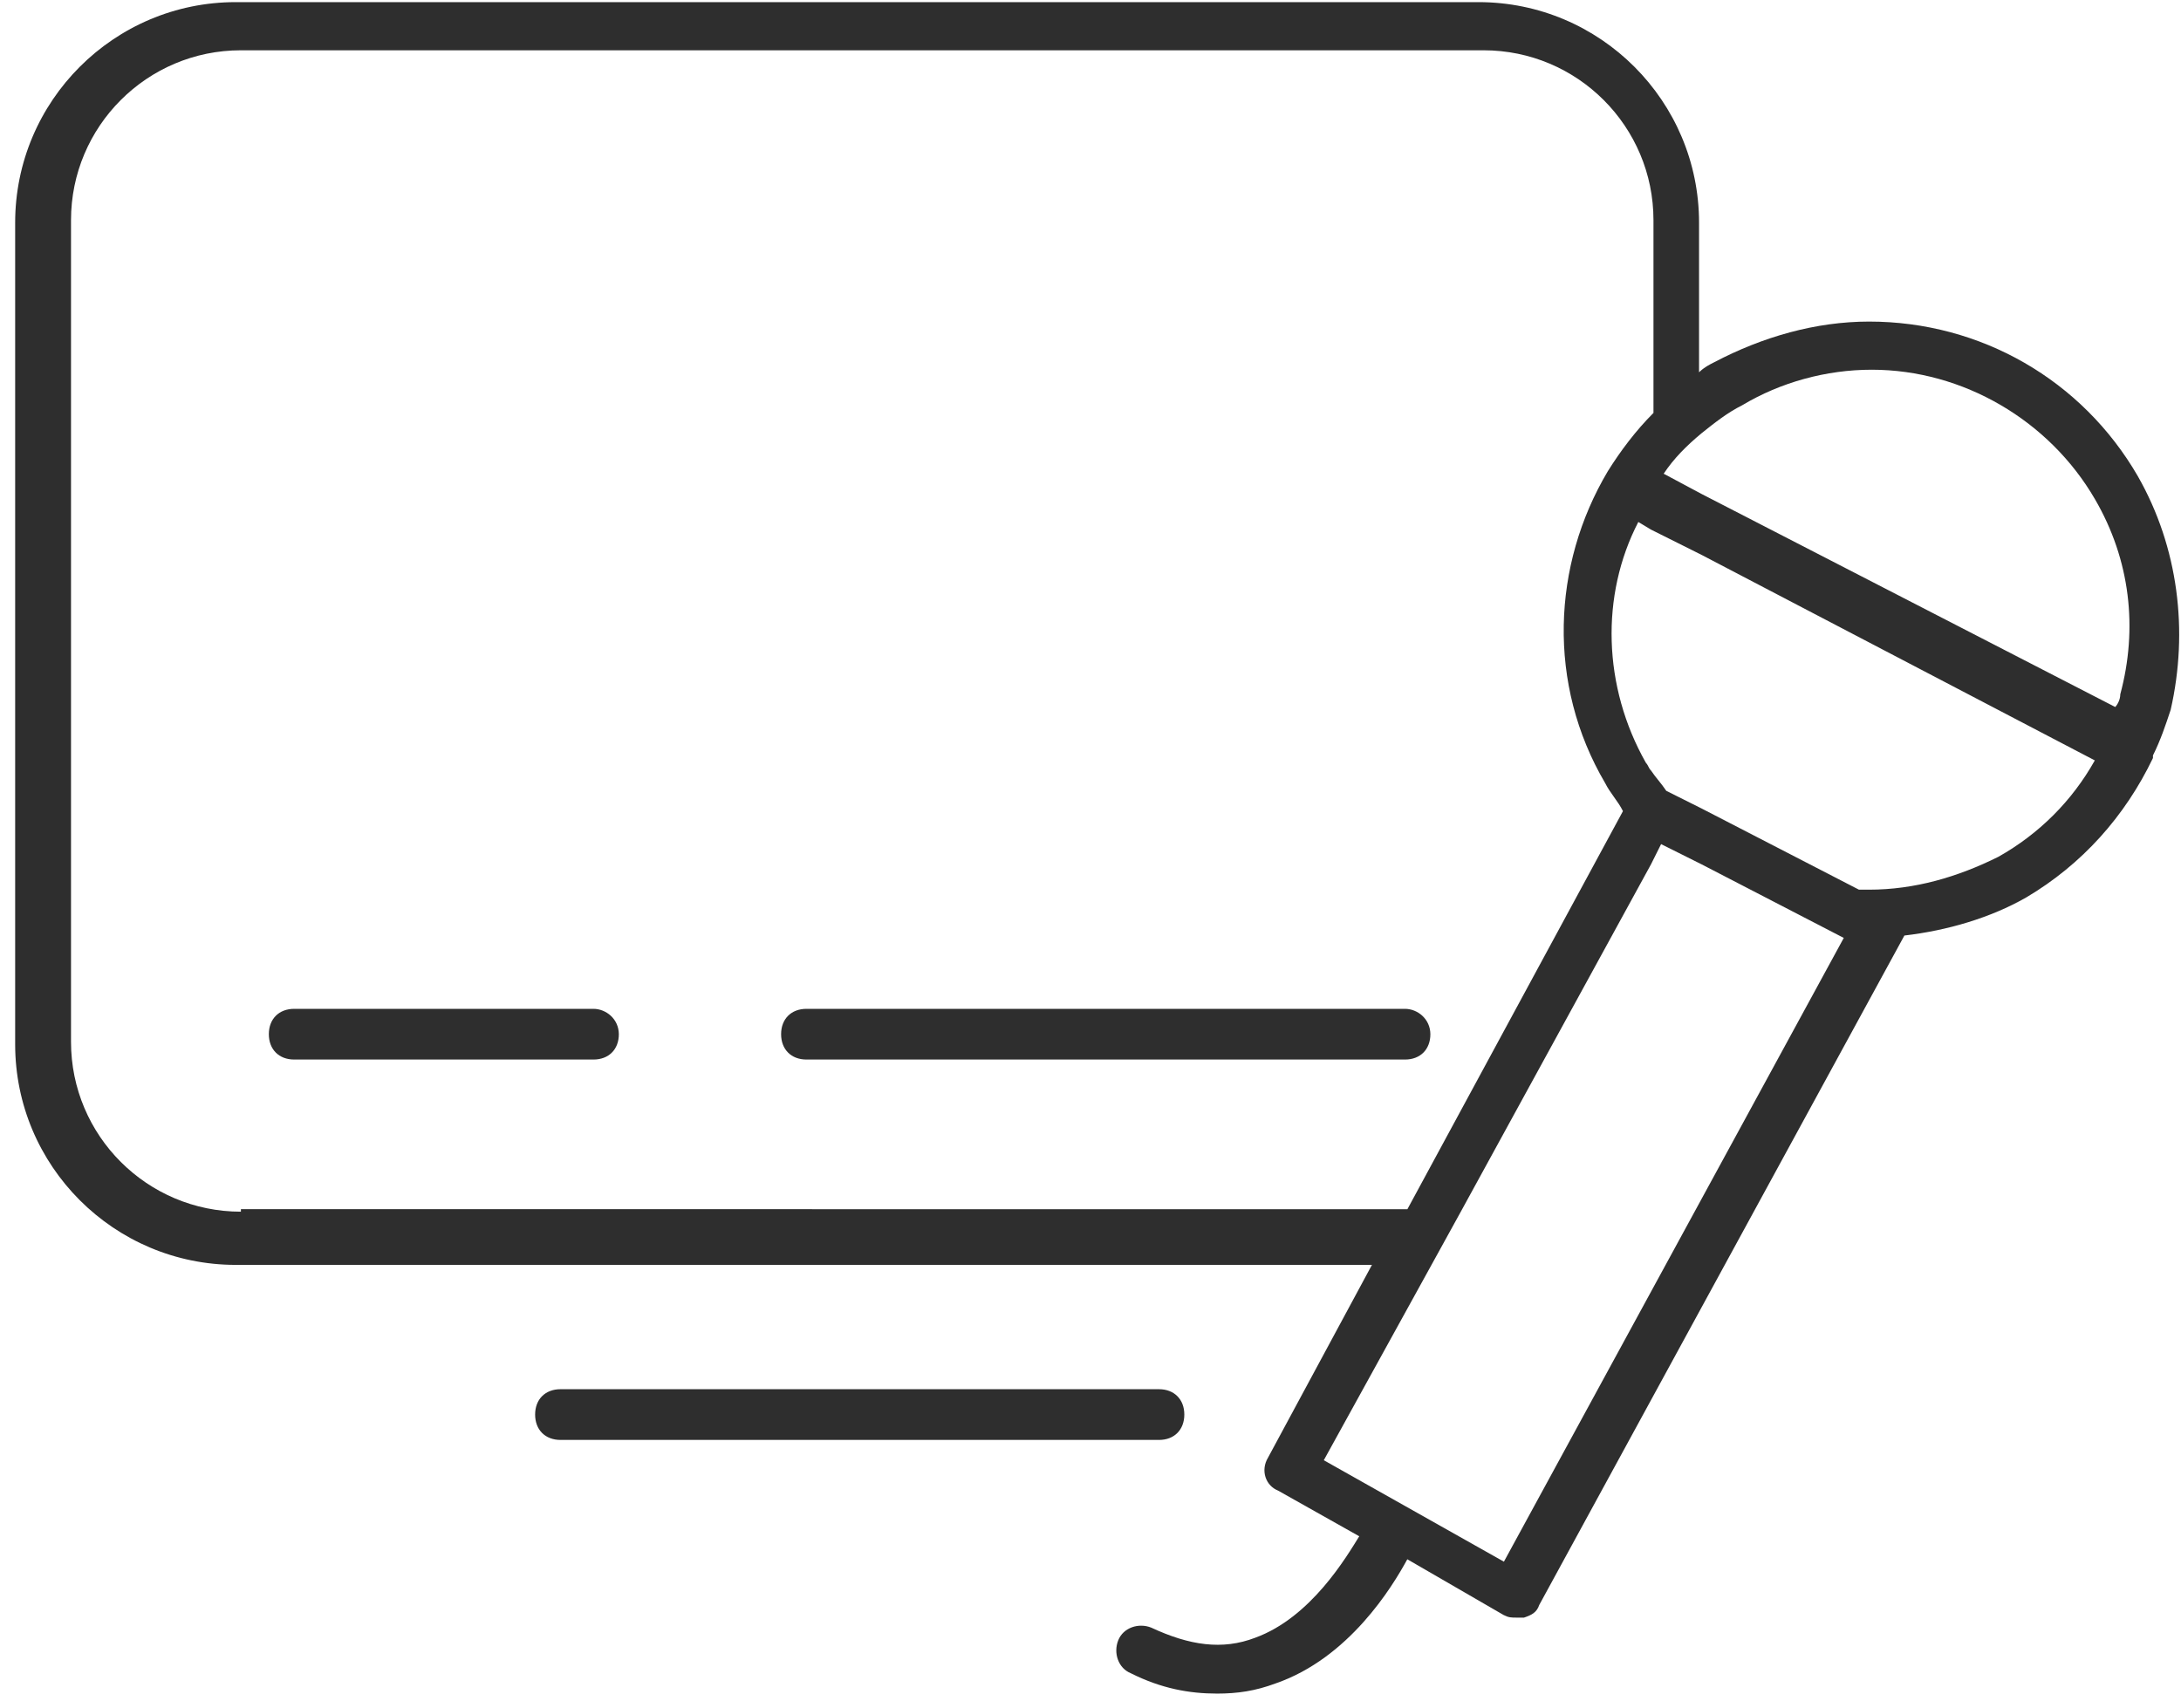
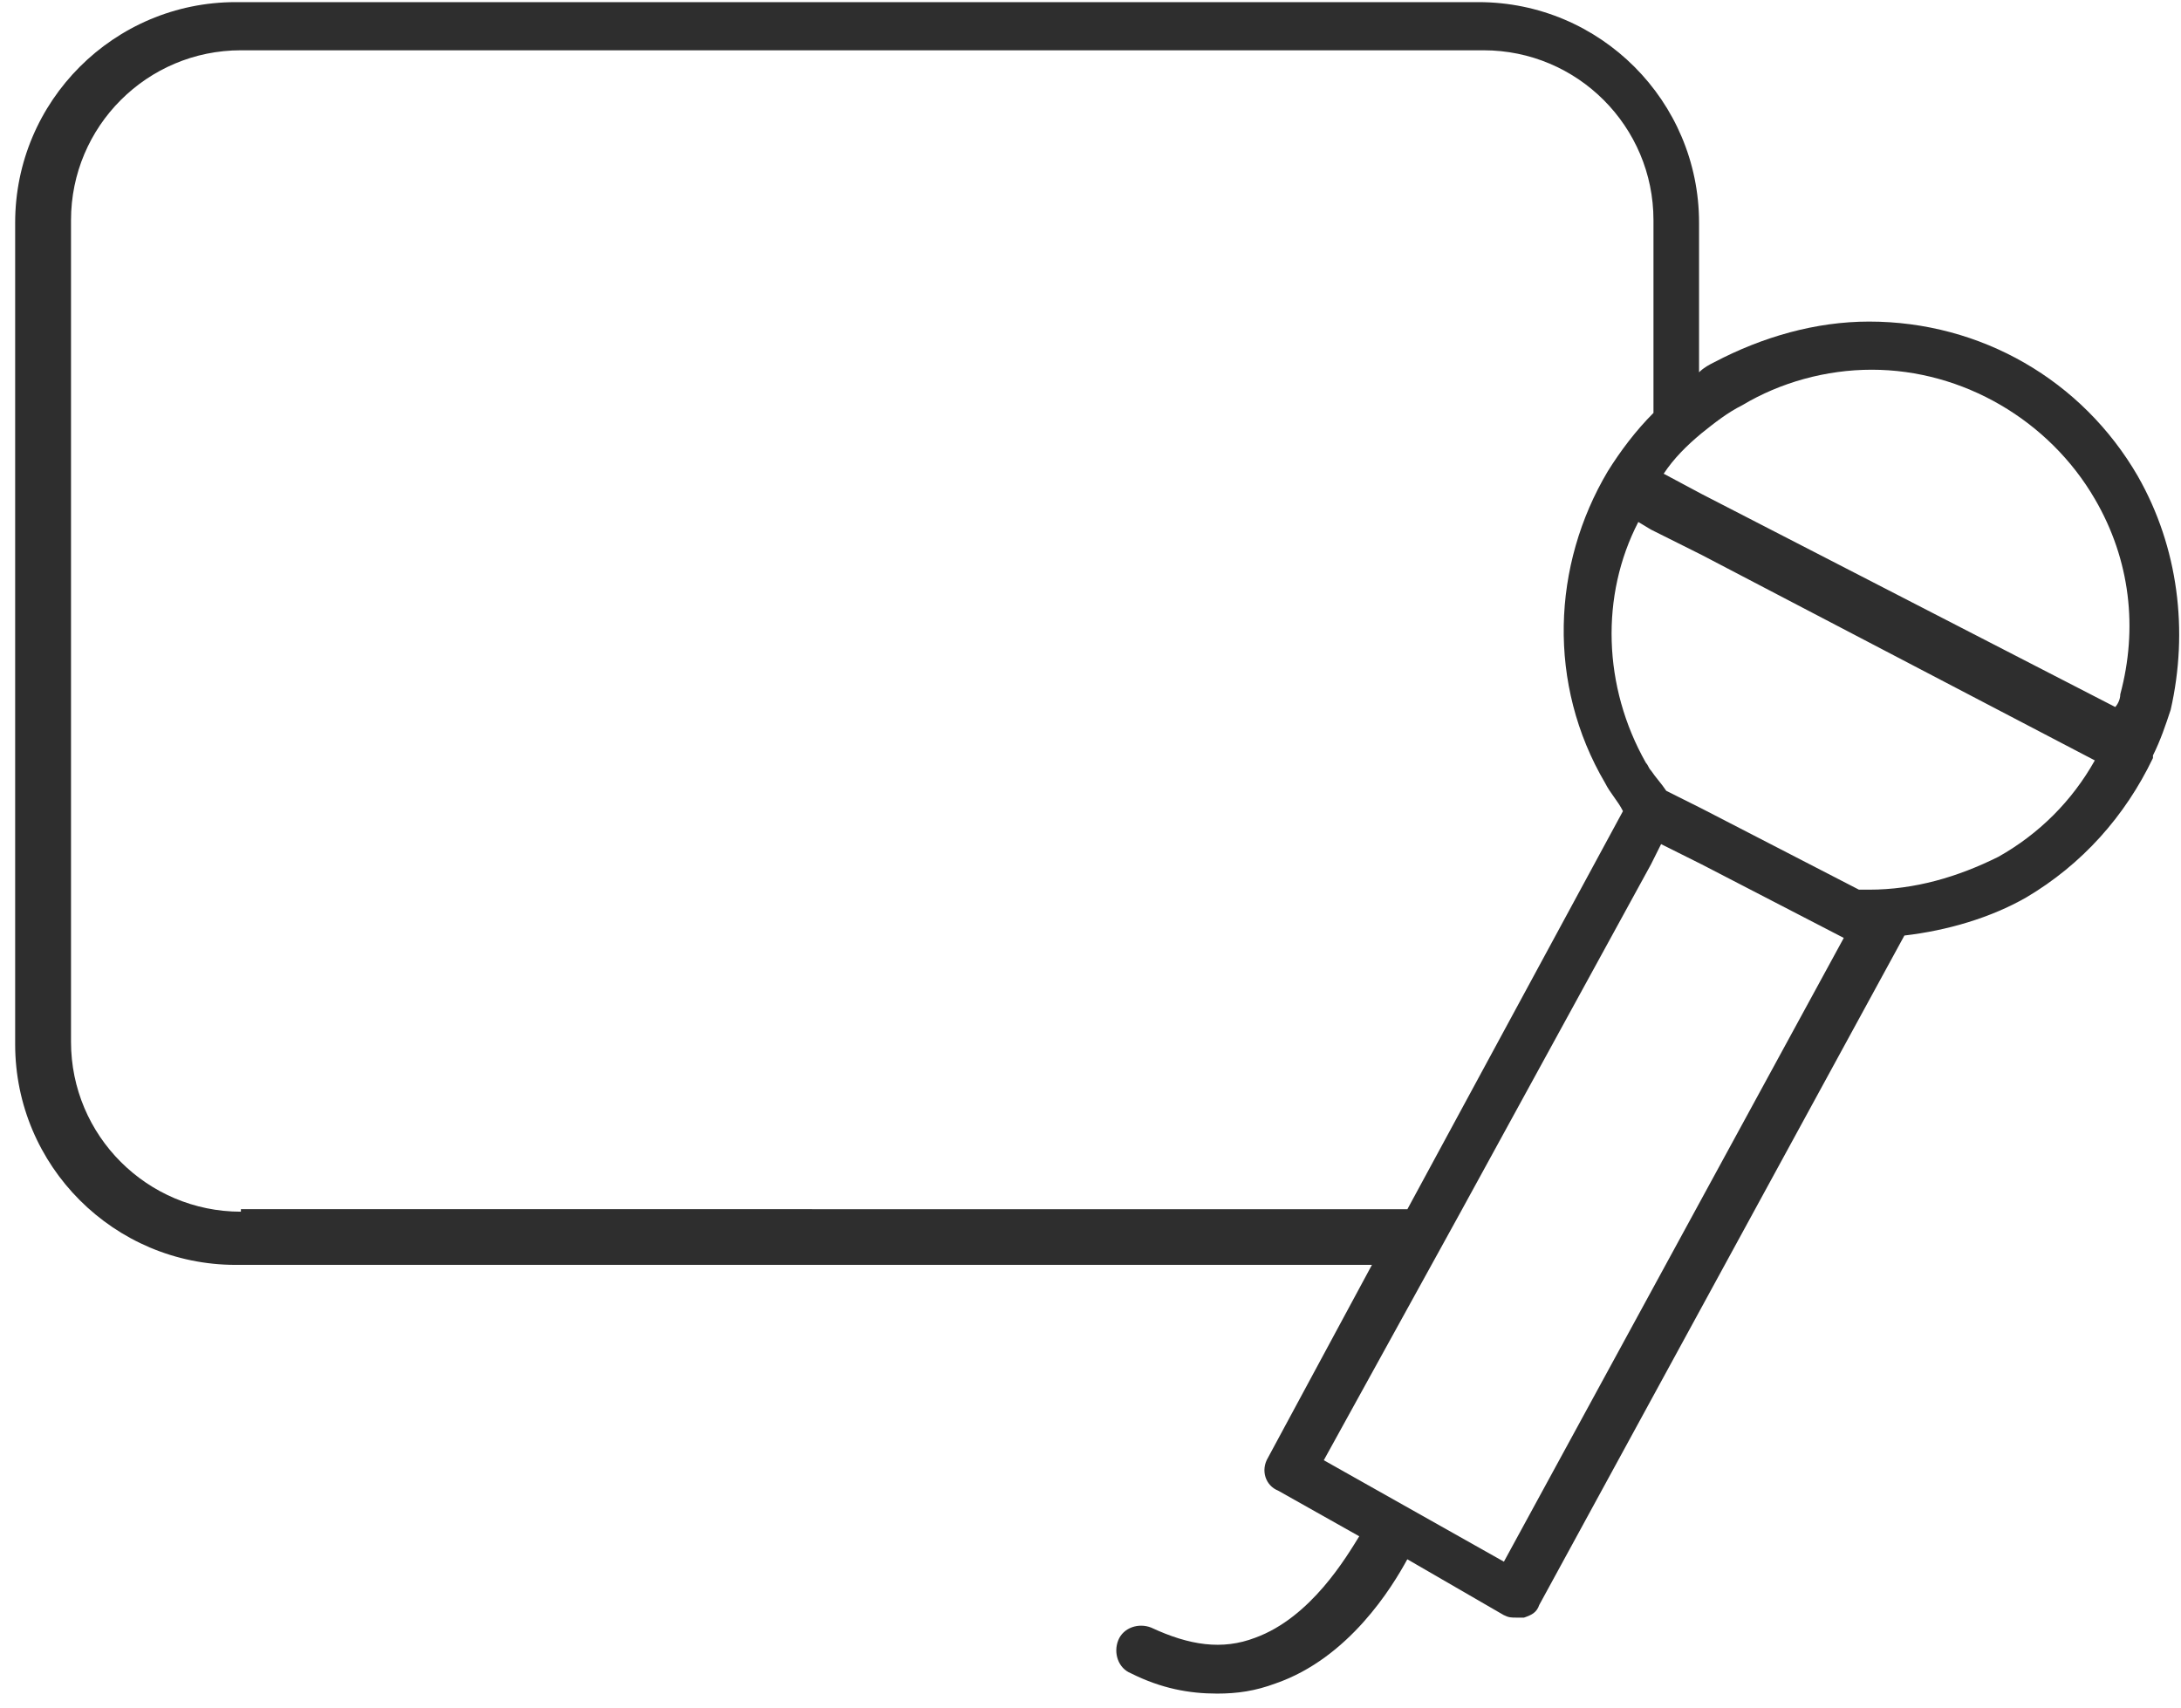
<svg xmlns="http://www.w3.org/2000/svg" width="120px" height="94px" viewBox="0 0 120 94" version="1.1">
  <title>Group 5</title>
  <g id="Wireframes" stroke="none" stroke-width="1" fill="none" fill-rule="evenodd">
    <g id="Homepage" transform="translate(-389, -1427)" fill="#2E2E2E">
      <g id="Group-23" transform="translate(208, 1414)">
        <g id="Group-5" transform="translate(181, 13)">
-           <path d="M65.162,77.837 C65.162,76.998 64.605,76.442 63.766,76.442 L30.839,76.442 C29.999,76.442 29.443,76.998 29.443,77.837 C29.443,78.677 29.999,79.233 30.839,79.233 L63.772,79.233 C64.606,79.233 65.162,78.677 65.162,77.837 L65.162,77.837 Z" id="Fill-1" />
-           <path d="M77.3,55.512 L44.372,55.512 C43.533,55.512 42.977,56.068 42.977,56.907 C42.977,57.746 43.533,58.302 44.372,58.302 L77.305,58.302 C78.145,58.302 78.7,57.746 78.7,56.907 C78.695,56.068 77.997,55.512 77.3,55.512 L77.3,55.512 Z" id="Fill-2" />
-           <path d="M32.648,55.512 L16.187,55.512 C15.348,55.512 14.792,56.068 14.792,56.907 C14.792,57.746 15.348,58.302 16.187,58.302 L32.654,58.302 C33.493,58.302 34.049,57.746 34.049,56.907 C34.044,56.068 33.346,55.512 32.649,55.512 L32.648,55.512 Z" id="Fill-3" />
          <path d="M117.629,26.209 C114.561,20.906 108.979,17.695 102.836,17.695 C99.903,17.695 96.976,18.535 94.322,19.93 C94.044,20.072 93.766,20.208 93.483,20.486 L93.483,12.256 C93.483,5.557 88.043,0.117 81.344,0.117 L12.972,0.117 C6.273,0.117 0.834,5.557 0.834,12.256 L0.834,57.462 C0.834,64.161 6.273,69.601 12.972,69.601 L75.485,69.601 L69.767,80.208 C69.348,80.905 69.626,81.745 70.323,82.023 L74.787,84.535 C74.09,85.653 72.138,88.999 69.064,90.117 C67.249,90.815 65.434,90.537 63.341,89.561 C62.643,89.283 61.804,89.561 61.526,90.259 C61.248,90.956 61.526,91.796 62.224,92.074 C63.897,92.913 65.434,93.191 66.966,93.191 C68.083,93.191 69.059,93.049 70.176,92.635 C74.22,91.24 76.597,87.332 77.431,85.8 L82.734,88.869 C83.012,89.01 83.154,89.01 83.432,89.01 L83.851,89.01 C84.271,88.869 84.549,88.732 84.691,88.313 L104.781,51.478 C107.152,51.2 109.523,50.503 111.48,49.385 C114.549,47.57 116.92,44.921 118.457,41.711 L118.457,41.569 C118.876,40.73 119.154,39.896 119.432,39.056 C120.419,34.723 119.857,30.118 117.628,26.209 L117.629,26.209 Z M72.836,80.35 L78.837,69.465 L80.374,66.675 L90.839,47.56 L91.395,46.448 L93.63,47.565 L101.446,51.61 L82.746,85.932 L72.836,80.35 Z M102.836,48.955 L102.28,48.955 L93.63,44.491 L91.679,43.515 C91.401,43.096 91.123,42.818 90.839,42.398 C90.697,42.256 90.697,42.12 90.561,41.978 C88.19,37.792 88.048,32.767 90.141,28.722 L90.839,29.142 L93.63,30.537 L115.258,41.842 C114.004,44.077 112.189,45.886 109.954,47.145 C107.72,48.257 105.349,48.955 102.836,48.955 L102.836,48.955 Z M93.63,27.185 L91.537,26.067 C92.093,25.228 92.79,24.53 93.63,23.832 C94.327,23.277 95.025,22.715 95.865,22.295 C97.958,21.042 100.47,20.344 102.983,20.344 C108.009,20.344 112.75,23.135 115.263,27.463 C117.214,30.809 117.634,34.581 116.659,38.206 C116.659,38.484 116.517,38.762 116.381,38.903 L93.63,27.185 Z M13.255,66.674 C8.093,66.674 3.907,62.488 3.907,57.327 L3.907,12.115 C3.907,6.953 8.093,2.767 13.255,2.767 L81.627,2.767 C86.789,2.767 90.975,6.953 90.975,12.115 L90.975,22.721 C89.999,23.697 89.16,24.815 88.462,25.932 C85.393,31.094 85.115,37.651 88.32,43.096 C88.598,43.652 89.018,44.072 89.296,44.633 L77.435,66.539 L13.255,66.533 L13.255,66.674 Z" id="Fill-4" />
        </g>
      </g>
    </g>
  </g>
</svg>